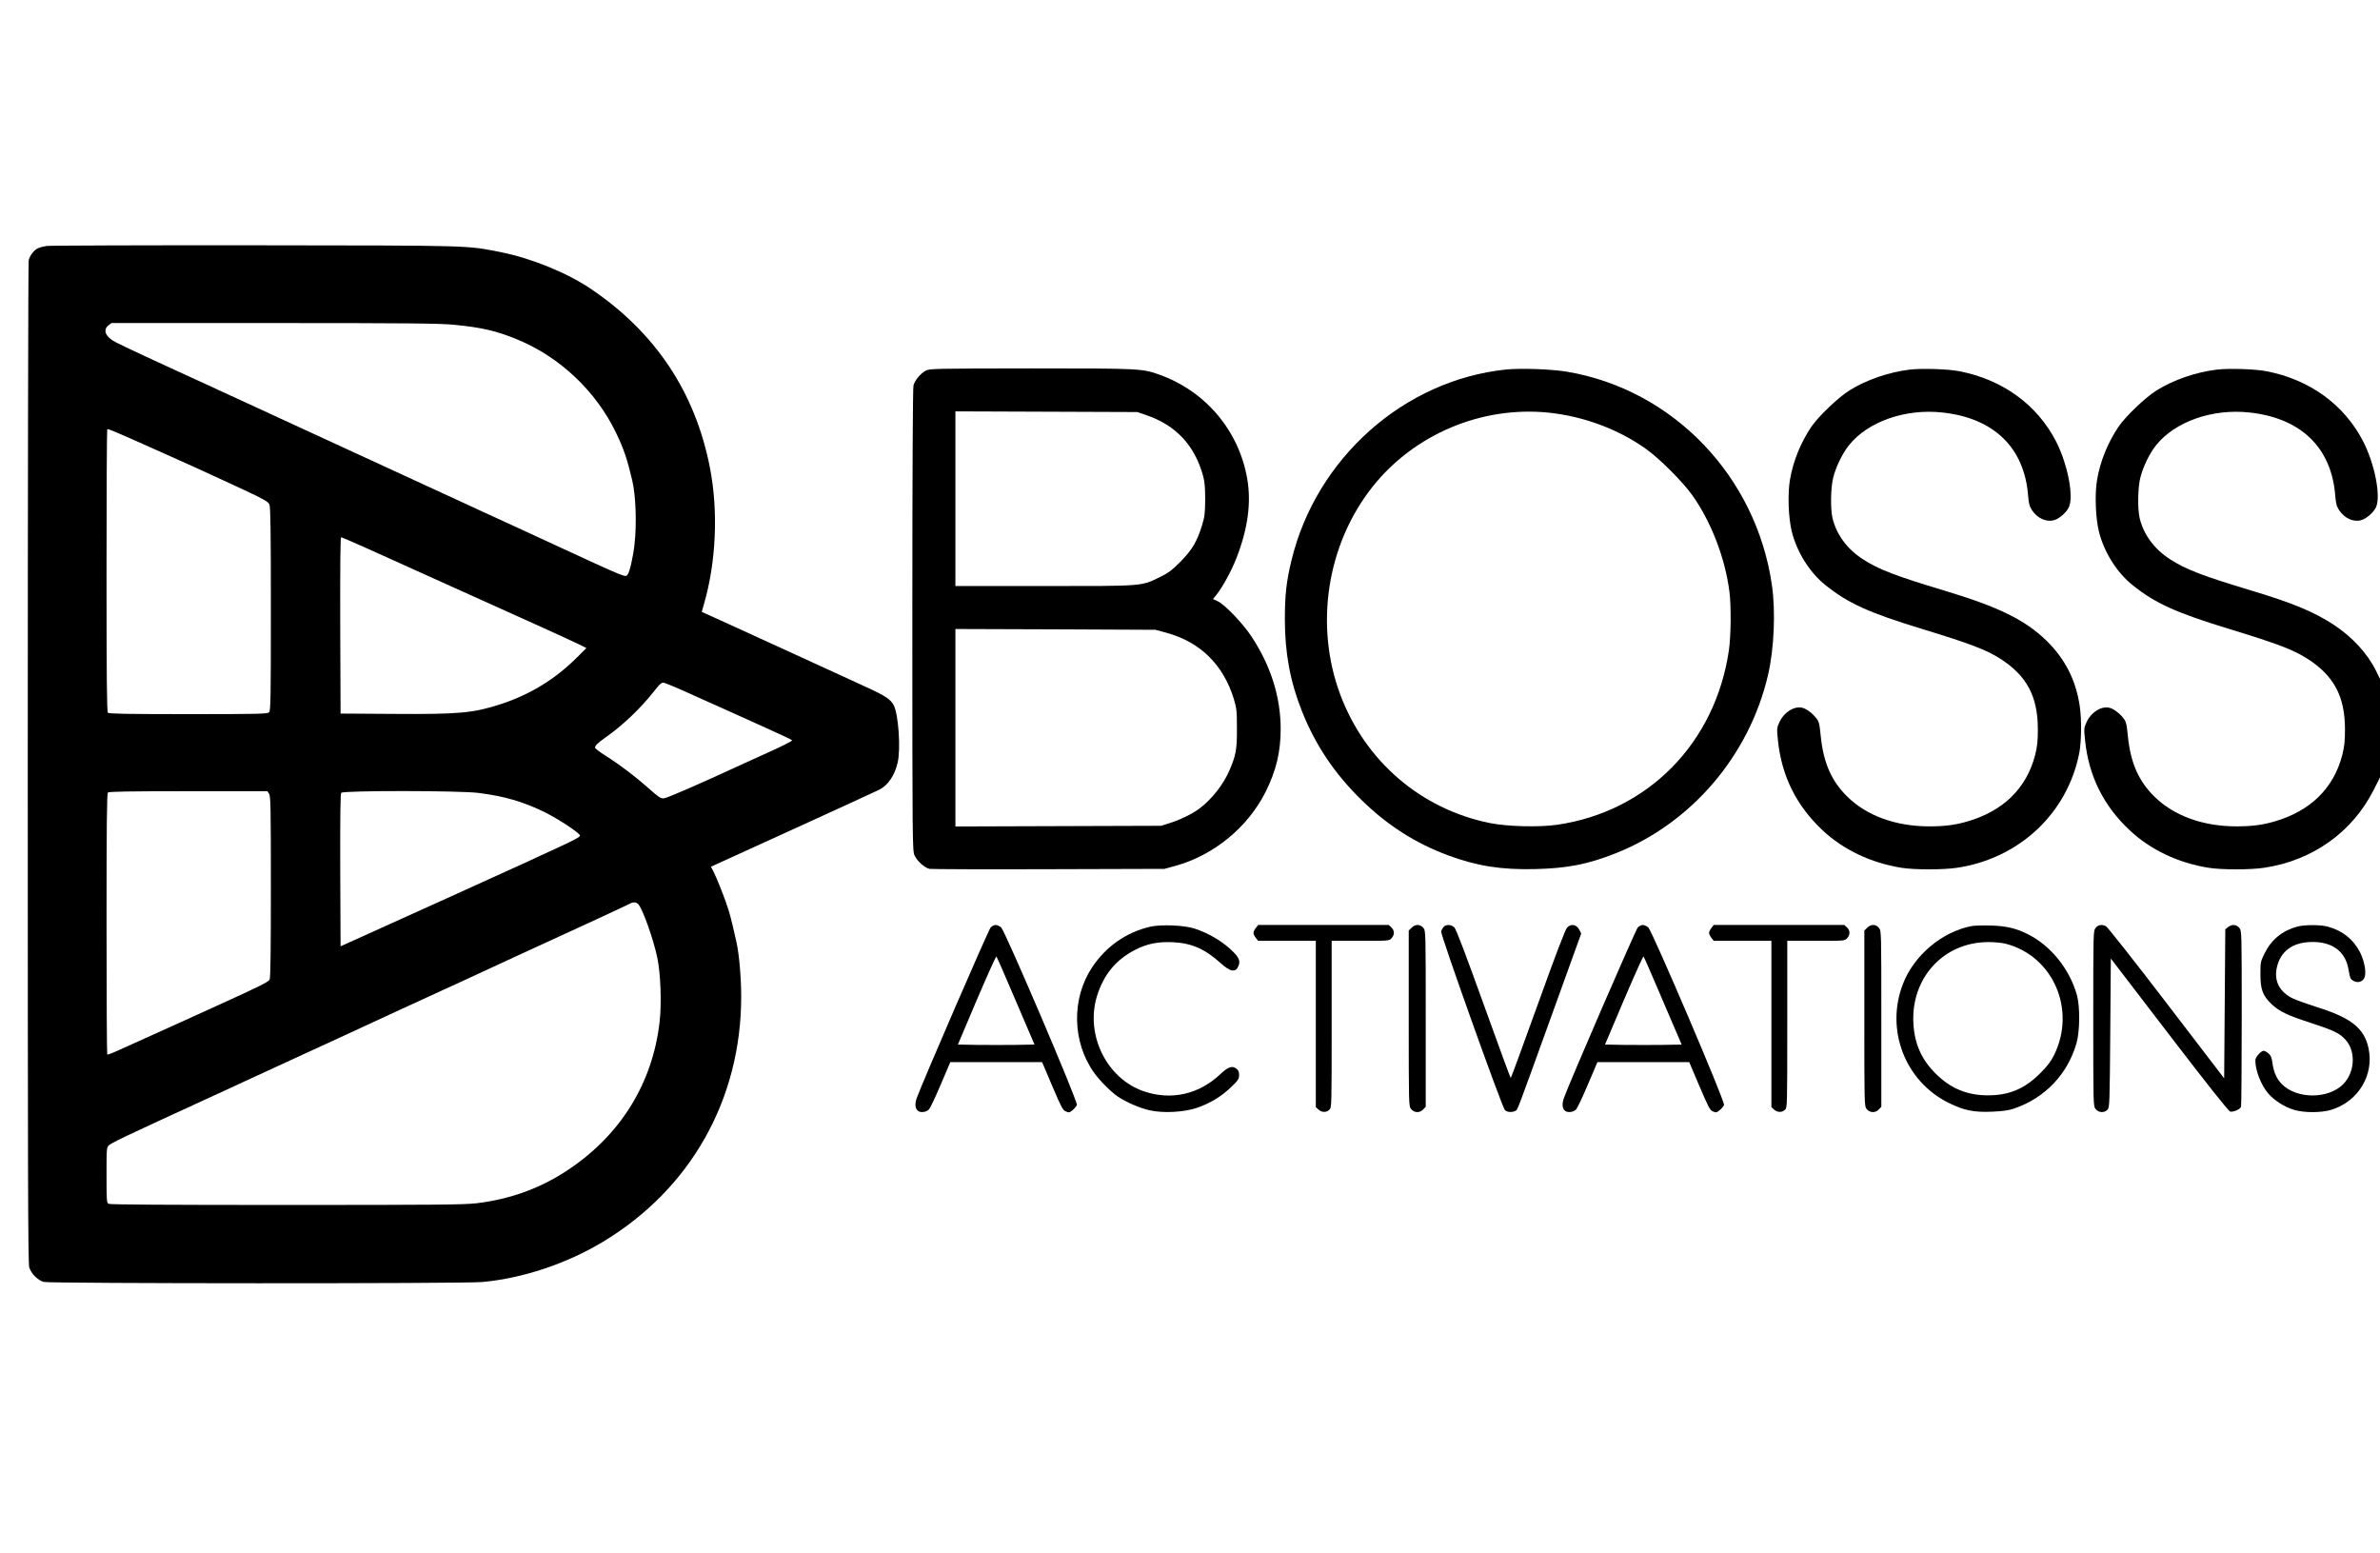
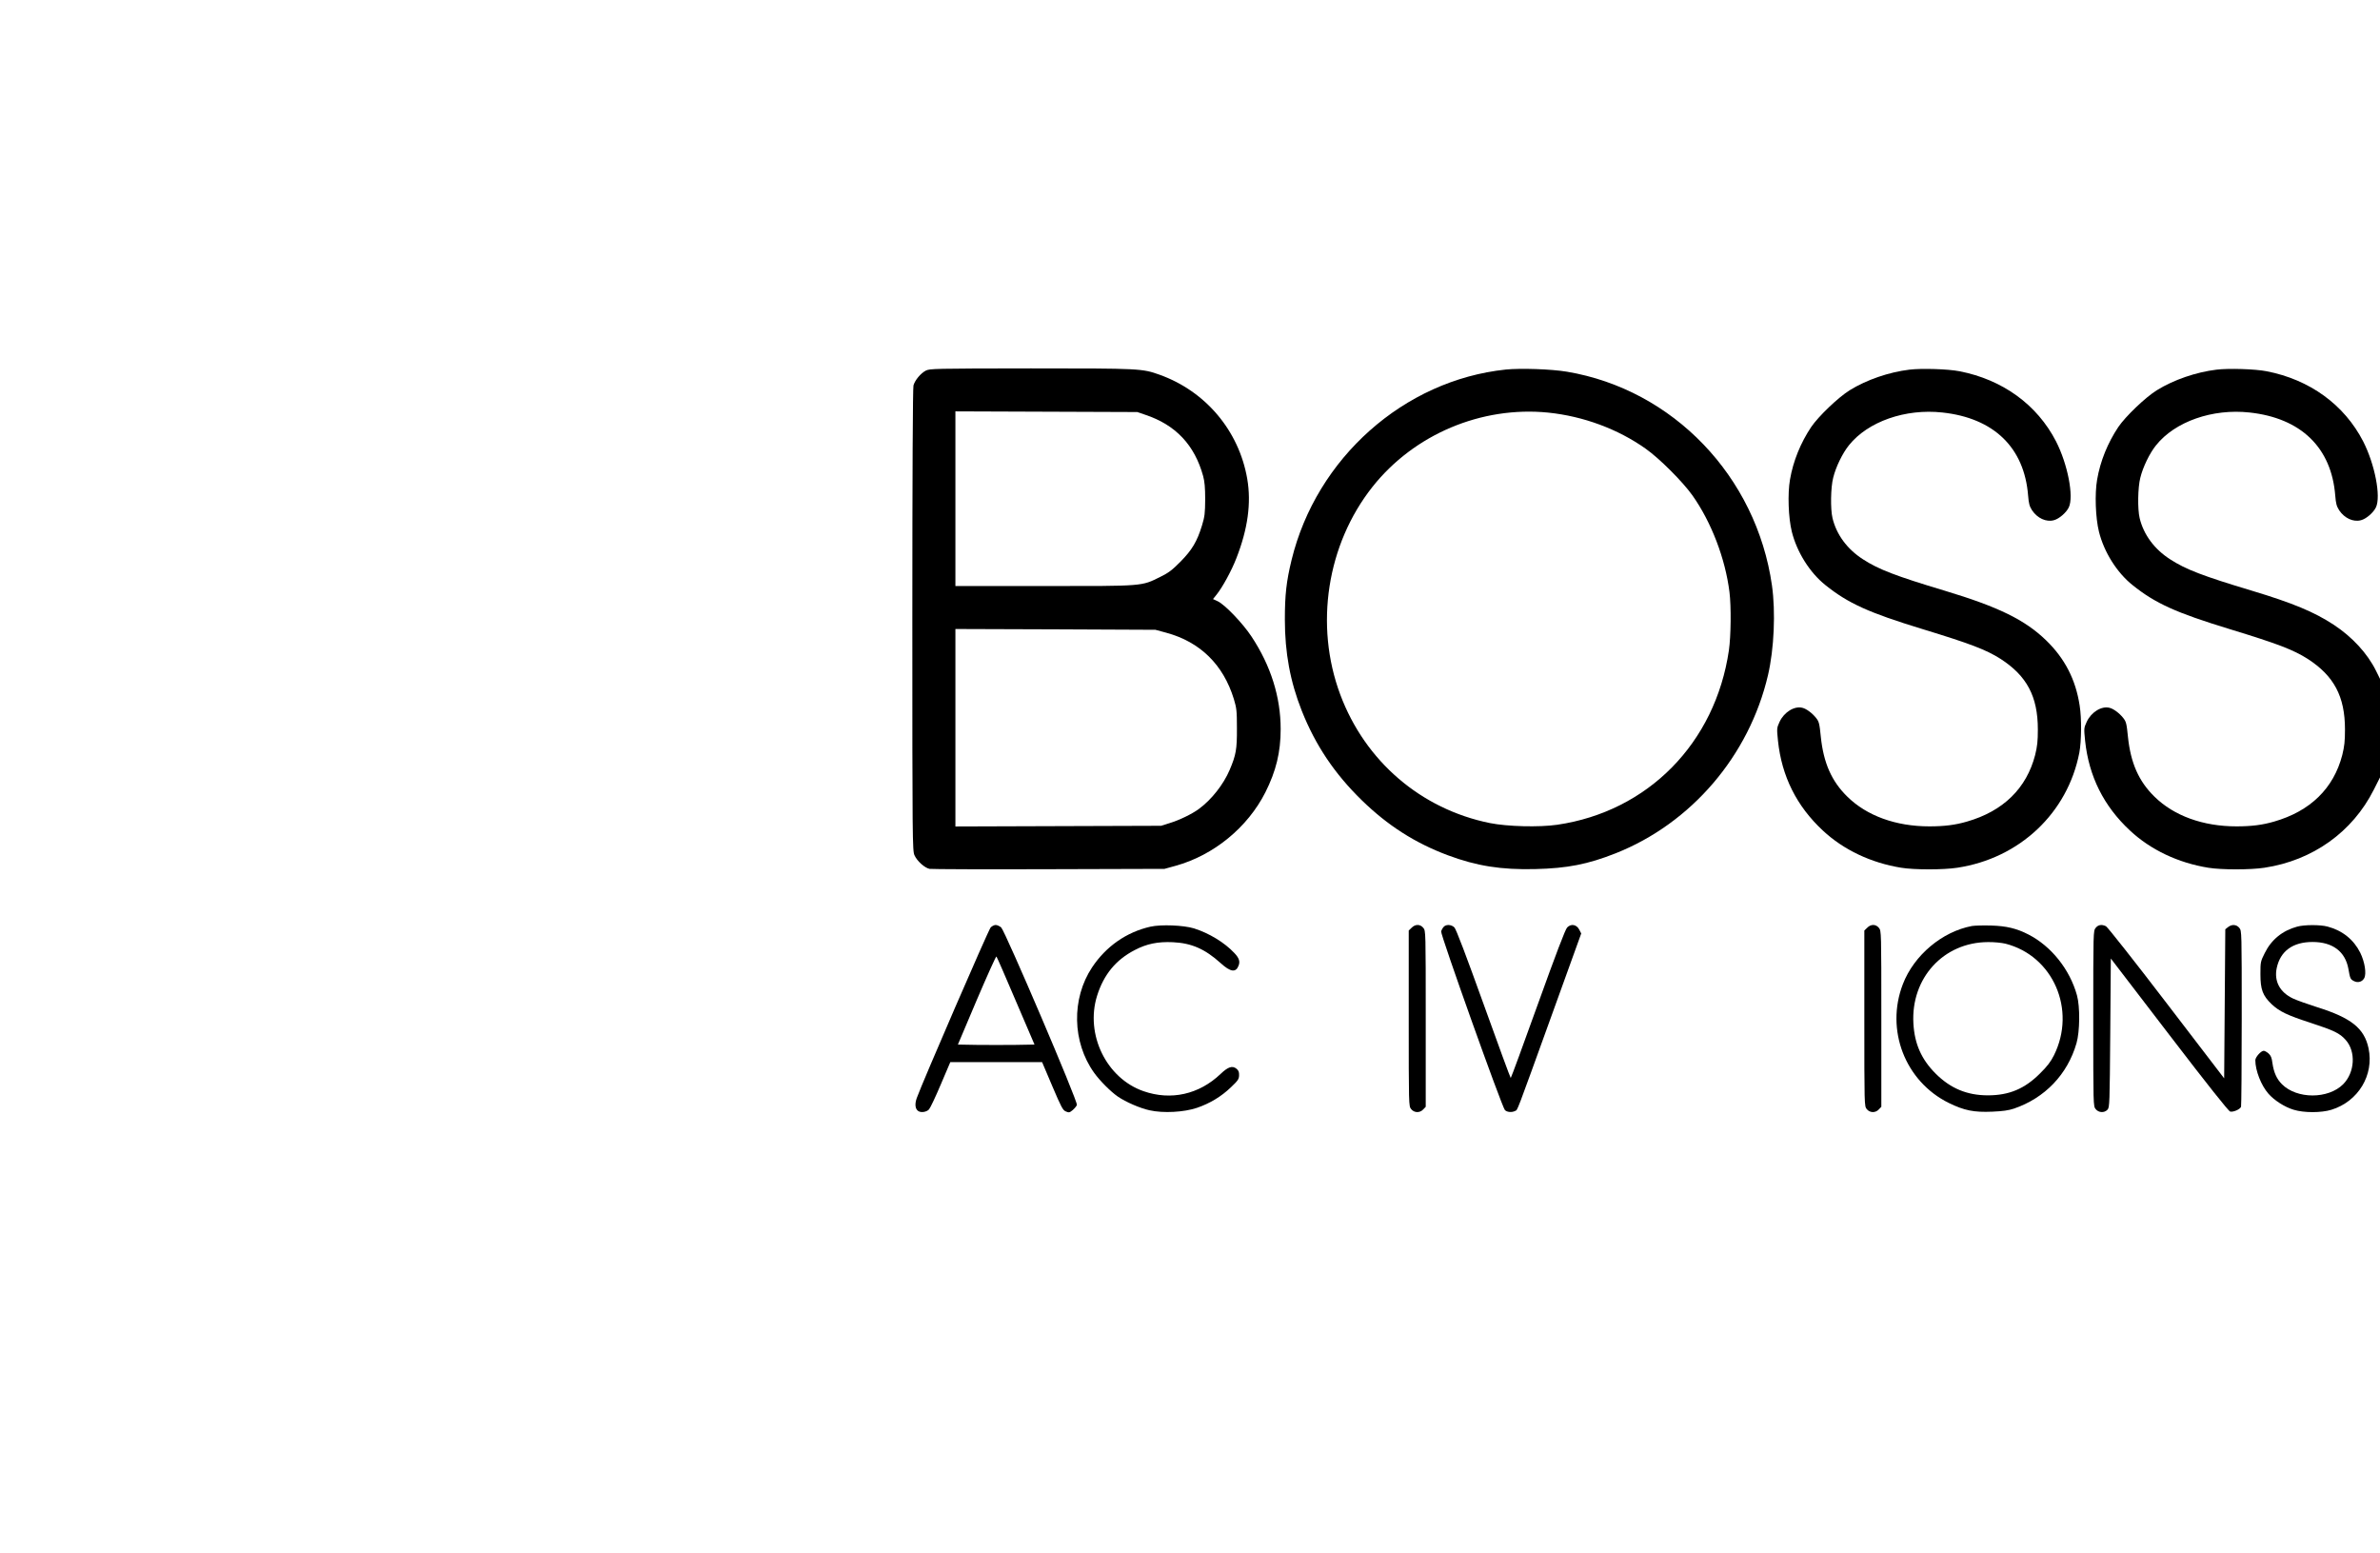
<svg xmlns="http://www.w3.org/2000/svg" version="1.0" width="2100pt" height="1370pt" viewBox="0 0 2100 1370" preserveAspectRatio="xMidYMid meet">
  <g transform="translate(0,1370) scale(0.1,-0.1)" fill="#000000" stroke="none">
-     <path d="M410 11530 c-25 -4 -57 -12 -71 -18 -37 -15 -77 -66 -86 -110 -4 -20 -8 -2017 -8 -4437 0 -3659 2 -4408 13 -4445 17 -56 75 -114 127 -129 53 -15 3710 -16 3870 -1 359 33 745 162 1067 356 773 466 1218 1256 1218 2162 0 164 -17 366 -41 477 -23 107 -51 223 -70 285 -25 84 -103 282 -133 340 l-23 44 720 328 c397 181 741 339 765 351 76 38 136 125 162 237 29 118 8 428 -34 508 -27 52 -73 83 -237 158 -90 42 -184 85 -209 96 -74 35 -768 351 -1016 465 l-232 105 19 67 c108 371 128 821 53 1206 -130 666 -483 1195 -1054 1579 -206 139 -523 268 -785 320 -314 62 -219 60 -2180 62 -984 1 -1810 -2 -1835 -6z m3595 -695 c243 -23 380 -55 560 -130 374 -154 693 -455 869 -820 70 -144 101 -237 145 -425 31 -132 40 -381 20 -558 -11 -108 -43 -248 -60 -269 -24 -28 17 -45 -709 290 -173 79 -351 161 -395 182 -44 20 -98 45 -120 55 -22 10 -74 33 -115 53 -41 19 -100 46 -130 60 -30 13 -172 79 -315 145 -502 231 -897 413 -1275 587 -140 64 -297 137 -349 161 -51 24 -95 44 -96 44 -2 0 -52 23 -111 51 -60 28 -152 71 -204 94 -52 24 -131 60 -175 80 -44 21 -168 78 -275 127 -107 49 -221 104 -253 121 -86 45 -111 106 -61 146 l27 21 1436 0 c1181 0 1463 -3 1586 -15z m-2630 -1103 c307 -137 396 -177 605 -274 47 -22 126 -58 175 -81 170 -79 210 -102 222 -127 10 -19 13 -230 13 -922 0 -802 -2 -898 -16 -912 -14 -14 -92 -16 -713 -16 -529 0 -700 3 -709 12 -9 9 -12 301 -12 1253 0 683 3 1244 6 1248 7 6 58 -15 429 -181z m1848 -863 c111 -50 220 -99 242 -109 22 -10 249 -112 505 -228 256 -115 602 -271 770 -347 168 -76 334 -152 370 -170 l64 -32 -85 -85 c-195 -193 -415 -327 -674 -411 -242 -78 -364 -89 -945 -85 l-465 3 -3 778 c-1 538 1 777 8 777 6 0 102 -41 213 -91z m2923 -1315 c143 -64 286 -128 319 -143 33 -15 165 -74 292 -132 128 -57 233 -107 233 -110 0 -6 -85 -50 -190 -97 -142 -64 -168 -76 -240 -109 -408 -188 -676 -305 -704 -306 -28 -1 -48 13 -132 88 -117 104 -254 208 -382 289 -51 32 -92 64 -92 70 1 19 22 40 94 91 152 107 305 253 424 403 59 75 69 83 93 78 15 -3 143 -57 285 -122z m-3772 -856 c14 -20 16 -114 16 -821 0 -557 -3 -804 -11 -819 -11 -21 -92 -61 -444 -221 -115 -52 -239 -109 -275 -125 -36 -17 -182 -83 -325 -147 -143 -64 -288 -129 -322 -145 -34 -15 -64 -26 -67 -22 -3 3 -6 521 -6 1152 0 878 3 1149 12 1158 9 9 180 12 709 12 l698 0 15 -22z m1846 7 c228 -28 396 -77 586 -170 122 -60 307 -183 312 -206 2 -11 -53 -41 -190 -104 -106 -49 -236 -108 -288 -133 -103 -48 -1109 -503 -1435 -650 l-200 -90 -3 671 c-1 486 1 674 9 683 17 21 1046 20 1209 -1z m1412 -982 c40 -44 131 -302 167 -468 30 -141 40 -402 21 -570 -61 -536 -339 -990 -798 -1299 -245 -166 -516 -265 -817 -301 -111 -13 -355 -15 -1678 -15 -1048 0 -1555 3 -1568 10 -18 10 -19 24 -19 254 0 239 0 243 23 264 12 12 119 66 237 120 118 55 251 116 295 137 44 20 98 45 120 55 22 10 74 33 115 53 80 37 158 73 255 117 33 15 89 41 125 58 36 16 207 95 380 175 173 79 430 198 570 262 140 65 302 139 359 166 57 27 104 49 106 49 1 0 45 20 96 44 88 41 120 56 274 126 33 15 89 41 125 57 89 42 881 407 1235 569 160 74 297 138 305 143 24 15 56 13 72 -6z" />
    <path d="M8168 10430 c-45 -24 -95 -84 -108 -130 -6 -22 -10 -780 -10 -2070 0 -1947 1 -2037 19 -2075 23 -52 91 -112 133 -120 18 -3 492 -5 1053 -3 l1020 3 98 27 c336 93 635 338 792 648 95 189 135 355 135 558 0 283 -87 559 -257 816 -76 116 -236 283 -299 312 l-41 19 32 40 c51 63 132 211 174 320 101 258 133 487 96 701 -73 423 -366 772 -773 918 -155 55 -167 56 -1136 56 -861 -1 -892 -2 -928 -20z m1937 -389 c268 -89 436 -267 511 -541 13 -48 18 -101 18 -205 -1 -123 -4 -151 -28 -230 -43 -141 -88 -217 -191 -321 -73 -74 -106 -98 -175 -132 -171 -85 -140 -82 -1027 -82 l-783 0 0 770 0 771 803 -3 802 -3 70 -24z m186 -1923 c299 -81 503 -282 596 -585 24 -80 27 -103 27 -258 1 -185 -8 -235 -64 -367 -55 -129 -160 -262 -271 -344 -63 -46 -172 -99 -261 -126 l-73 -23 -907 -3 -908 -3 0 871 0 871 883 -3 882 -4 96 -26z" />
    <path d="M13287 10440 c-899 -94 -1672 -781 -1891 -1681 -46 -189 -59 -308 -59 -524 0 -294 47 -547 149 -805 121 -305 290 -556 530 -790 229 -223 470 -377 759 -485 255 -95 470 -129 770 -122 286 7 464 42 710 139 669 265 1179 861 1345 1572 54 232 68 558 35 791 -137 962 -873 1729 -1810 1886 -139 23 -406 32 -538 19z m374 -380 c310 -32 615 -145 859 -318 122 -86 326 -290 413 -412 167 -236 290 -557 327 -853 16 -128 13 -388 -5 -514 -120 -818 -714 -1422 -1515 -1539 -159 -23 -440 -16 -594 15 -608 123 -1100 545 -1320 1133 -229 613 -118 1325 284 1833 368 464 962 714 1551 655z" />
    <path d="M16848 10439 c-182 -22 -379 -90 -526 -181 -101 -62 -278 -232 -341 -325 -94 -141 -159 -301 -187 -464 -22 -125 -14 -338 16 -459 45 -181 159 -362 297 -472 201 -161 382 -243 857 -388 423 -129 561 -182 687 -262 233 -150 330 -332 330 -623 0 -105 -5 -148 -24 -226 -76 -293 -281 -495 -602 -587 -103 -30 -199 -42 -332 -42 -295 0 -551 93 -723 262 -139 136 -210 297 -234 528 -12 120 -16 134 -43 168 -34 42 -85 80 -120 88 -70 18 -161 -38 -201 -124 -25 -55 -25 -57 -14 -167 33 -313 164 -576 396 -792 182 -170 425 -285 691 -328 116 -19 372 -19 495 0 550 83 974 483 1077 1015 19 102 21 300 3 415 -35 230 -131 416 -296 576 -187 181 -420 295 -895 438 -433 130 -584 188 -721 277 -140 90 -234 218 -269 364 -19 80 -16 270 6 355 23 95 83 218 139 287 167 209 498 325 825 289 454 -49 723 -310 756 -733 6 -72 12 -94 35 -130 47 -70 125 -106 193 -87 46 12 109 67 131 113 46 96 -10 381 -112 581 -167 325 -472 546 -853 620 -102 20 -336 27 -441 14z" />
    <path d="M19558 10439 c-182 -22 -379 -90 -526 -181 -101 -62 -278 -232 -341 -325 -94 -141 -159 -301 -187 -464 -22 -125 -14 -338 16 -459 45 -181 159 -362 297 -472 201 -161 382 -243 857 -388 423 -129 561 -182 687 -262 233 -150 330 -332 330 -623 0 -105 -5 -148 -24 -226 -76 -293 -281 -495 -602 -587 -103 -30 -199 -42 -332 -42 -295 0 -551 93 -723 262 -139 136 -210 297 -234 528 -12 120 -16 134 -43 168 -34 42 -85 80 -120 88 -70 18 -161 -38 -201 -124 -25 -55 -25 -57 -14 -167 33 -313 164 -576 396 -792 182 -170 425 -285 691 -328 116 -19 372 -19 495 0 426 64 777 315 965 688 l55 109 0 434 0 435 -35 71 c-76 154 -210 299 -374 407 -173 113 -360 191 -722 300 -433 130 -584 188 -721 277 -140 90 -234 218 -269 364 -19 80 -16 270 6 355 23 95 83 218 139 287 167 209 498 325 825 289 454 -49 723 -310 756 -733 6 -72 12 -94 35 -130 47 -70 125 -106 193 -87 46 12 109 67 131 113 46 96 -10 381 -112 581 -167 325 -472 546 -853 620 -102 20 -336 27 -441 14z" />
    <path d="M8741 5518 c-19 -20 -600 -1361 -652 -1505 -19 -54 -14 -97 14 -115 25 -16 73 -8 94 15 11 12 58 111 104 220 l84 197 405 0 405 0 90 -212 c80 -188 93 -212 119 -223 28 -12 33 -11 61 12 16 14 33 34 37 45 11 27 -633 1533 -668 1566 -14 12 -36 22 -49 22 -12 0 -33 -10 -44 -22z m222 -648 l165 -385 -169 -3 c-93 -1 -245 -1 -338 0 l-169 3 166 392 c92 215 170 389 174 385 4 -4 81 -180 171 -392z" />
    <path d="M10151 5525 c-212 -48 -392 -174 -515 -359 -183 -276 -176 -659 18 -930 51 -71 146 -166 208 -209 71 -49 198 -104 282 -122 121 -27 303 -17 418 22 114 39 215 100 300 182 62 59 70 71 71 105 1 30 -5 43 -23 58 -36 29 -74 17 -140 -46 -190 -181 -438 -237 -681 -152 -327 114 -515 501 -409 841 59 188 166 318 333 404 105 55 203 75 336 69 165 -8 282 -59 422 -185 87 -79 134 -85 158 -21 14 37 4 67 -38 111 -86 92 -223 175 -356 217 -92 28 -290 36 -384 15z" />
-     <path d="M11081 5514 c-12 -15 -21 -34 -21 -44 0 -10 9 -29 21 -44 l20 -26 255 0 254 0 0 -733 0 -734 23 -21 c29 -27 71 -28 97 -2 20 20 20 33 20 755 l0 735 253 0 c252 0 254 0 275 23 28 30 28 68 -1 95 l-23 22 -576 0 -577 0 -20 -26z" />
    <path d="M12455 5515 l-25 -24 0 -774 c0 -768 0 -775 21 -801 27 -34 77 -36 107 -3 l22 23 0 776 c0 769 0 776 -21 802 -27 34 -71 35 -104 1z" />
    <path d="M12738 5523 c-9 -10 -19 -28 -22 -40 -8 -24 535 -1545 562 -1575 17 -20 63 -24 92 -8 22 12 -1 -49 322 845 l260 720 -18 35 c-24 45 -72 53 -106 18 -16 -15 -100 -236 -258 -675 -129 -359 -237 -653 -240 -653 -3 0 -111 294 -240 653 -154 428 -242 660 -257 675 -27 27 -74 29 -95 5z" />
-     <path d="M14451 5518 c-19 -20 -600 -1361 -652 -1505 -19 -54 -14 -97 14 -115 25 -16 73 -8 94 15 11 12 58 111 104 220 l84 197 405 0 405 0 90 -212 c80 -188 93 -212 119 -223 28 -12 33 -11 61 12 16 14 33 34 37 45 11 27 -633 1533 -668 1566 -14 12 -36 22 -49 22 -12 0 -33 -10 -44 -22z m222 -648 l165 -385 -169 -3 c-93 -1 -245 -1 -338 0 l-169 3 166 392 c92 215 170 389 174 385 4 -4 81 -180 171 -392z" />
-     <path d="M15101 5514 c-12 -15 -21 -34 -21 -44 0 -10 9 -29 21 -44 l20 -26 255 0 254 0 0 -733 0 -734 23 -21 c29 -27 71 -28 97 -2 20 20 20 33 20 755 l0 735 253 0 c252 0 254 0 275 23 28 30 28 68 -1 95 l-23 22 -576 0 -577 0 -20 -26z" />
    <path d="M16475 5515 l-25 -24 0 -774 c0 -768 0 -775 21 -801 27 -34 77 -36 107 -3 l22 23 0 776 c0 769 0 776 -21 802 -27 34 -71 35 -104 1z" />
    <path d="M17400 5531 c-263 -49 -512 -258 -610 -513 -156 -404 20 -858 405 -1048 137 -67 222 -84 384 -77 93 4 143 11 191 27 273 93 473 302 552 577 30 103 32 323 4 423 -63 228 -227 433 -428 536 -105 54 -195 75 -328 79 -69 2 -145 0 -170 -4z m295 -156 c421 -107 628 -583 428 -985 -28 -56 -59 -97 -123 -160 -135 -135 -272 -193 -460 -193 -183 0 -330 61 -461 192 -125 125 -186 262 -196 442 -23 400 265 716 657 718 54 1 122 -6 155 -14z" />
    <path d="M18491 5514 c-21 -26 -21 -33 -21 -799 0 -766 0 -773 21 -799 26 -33 77 -36 105 -5 18 20 19 50 24 677 l5 656 515 -672 c337 -440 523 -674 538 -678 26 -7 87 19 96 42 3 8 6 361 6 783 0 762 0 769 -21 795 -25 31 -66 34 -100 7 l-24 -19 -5 -658 -5 -657 -510 666 c-280 366 -520 670 -533 676 -38 18 -69 13 -91 -15z" />
    <path d="M20268 5525 c-129 -35 -227 -115 -285 -233 -37 -74 -38 -79 -38 -186 0 -136 20 -189 99 -265 70 -65 137 -97 343 -164 208 -68 258 -92 311 -152 91 -103 80 -286 -23 -390 -132 -132 -408 -132 -540 0 -47 47 -72 104 -84 186 -6 49 -14 67 -35 86 -15 13 -34 23 -42 23 -24 0 -74 -56 -74 -83 0 -91 51 -222 116 -296 51 -58 142 -117 222 -141 89 -28 245 -28 334 0 236 73 377 306 327 542 -38 177 -152 268 -454 363 -82 26 -178 60 -212 76 -117 55 -169 153 -144 270 32 149 142 229 316 229 177 0 288 -84 316 -236 15 -87 18 -93 49 -109 35 -18 73 -7 91 26 21 40 5 142 -35 224 -58 116 -157 196 -289 231 -64 17 -206 17 -269 -1z" />
  </g>
</svg>